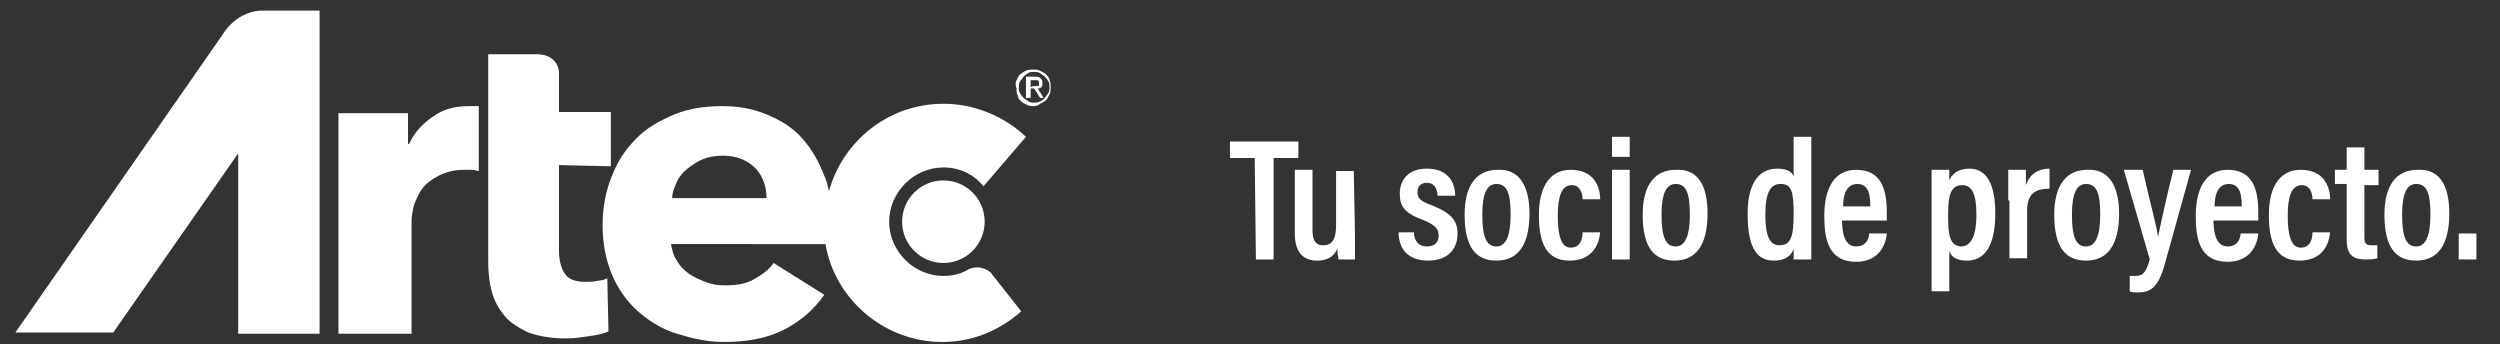
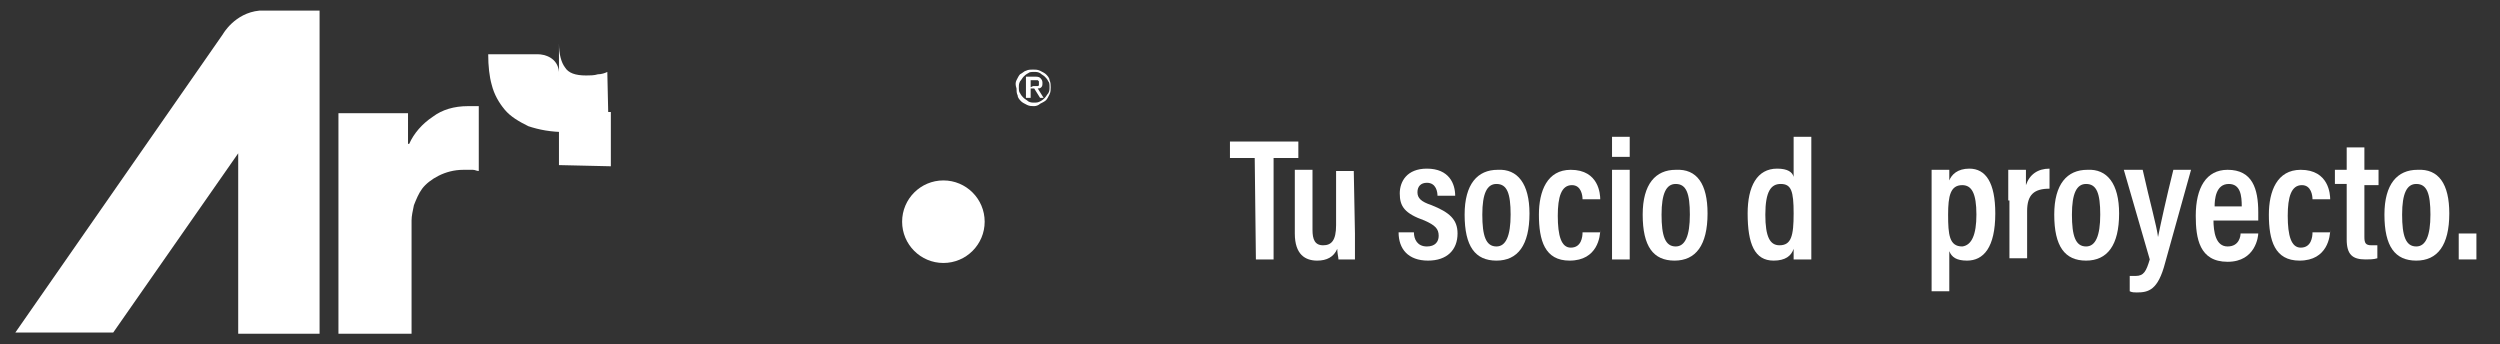
<svg xmlns="http://www.w3.org/2000/svg" version="1.1" id="Layer_1" x="0px" y="0px" viewBox="0 0 212 29.2" style="enable-background:new 0 0 212 29.2;" xml:space="preserve">
  <rect x="0" y="0" width="212" height="29.2" fill="#333333" stroke="none" />
  <style type="text/css">
	.st0{fill:#FFFFFF;}
</style>
  <g>
    <path class="st0" d="M40.4,9L40.4,9c-0.2,0-0.5,0-0.7,0c-1.2,0-2.2,0.3-3,0.9c-0.9,0.6-1.6,1.4-2,2.3h-0.1V9.6h-5.9v18.7h6.2v-9.6   c0-0.4,0.1-0.8,0.2-1.3c0.2-0.5,0.4-1,0.7-1.4s0.8-0.8,1.4-1.1s1.3-0.5,2.1-0.5c0.3,0,0.5,0,0.8,0c0.2,0,0.3,0.1,0.5,0.1V9H40.4z" />
    <path class="st0" d="M26.9,0.9H22c-2.1,0.2-3.1,2-3.1,2l0,0L1.3,28.2h8.3L20.2,13v15.3h6.9V0.9H26.9z" />
-     <path class="st0" d="M51.8,14.1V9.5h-4.4V6.1c-0.1-1.2-1.2-1.5-1.8-1.5h-4.2v17.5c0,1,0.1,1.9,0.3,2.6c0.2,0.8,0.6,1.5,1.1,2.1   s1.2,1,2,1.4c0.9,0.3,1.9,0.5,3.2,0.5c0.7,0,1.3-0.1,2-0.2s1.2-0.2,1.6-0.4l-0.1-4.5c-0.2,0.1-0.5,0.2-0.8,0.2   c-0.3,0.1-0.7,0.1-1,0.1c-0.9,0-1.5-0.2-1.8-0.7c-0.3-0.4-0.5-1.1-0.5-2V14L51.8,14.1L51.8,14.1z" />
-     <path class="st0" d="M82.2,22.8c-0.6,0.4-1.4,0.6-2.2,0.6c-2.5,0-4.6-2.1-4.6-4.6s2.1-4.6,4.6-4.6c1.4,0,2.6,0.6,3.4,1.6l3.6-4.2   c-1.8-1.7-4.3-2.8-7-2.8c-4.6,0-8.5,3.1-9.7,7.4c-0.1-0.4-0.2-0.9-0.4-1.3c-0.5-1.3-1.1-2.3-1.9-3.2s-1.8-1.5-3-2   C63.8,9.2,62.6,9,61.2,9c-1.4,0-2.8,0.2-4,0.7s-2.3,1.1-3.2,2s-1.6,1.9-2.1,3.2c-0.5,1.2-0.8,2.6-0.8,4.2s0.3,3,0.8,4.2   s1.3,2.3,2.2,3.1c0.9,0.8,2,1.5,3.3,1.9s2.6,0.7,4,0.7c1.9,0,3.6-0.3,5-1s2.6-1.7,3.5-3l-4.3-2.7c-0.4,0.6-1,1-1.7,1.4   s-1.5,0.5-2.5,0.5c-0.6,0-1.1-0.1-1.6-0.3c-0.5-0.2-1-0.4-1.4-0.7c-0.4-0.3-0.8-0.7-1-1.1c-0.3-0.4-0.4-0.9-0.5-1.4H70   c0.8,4.7,5,8.3,9.9,8.3c2.6,0,4.9-1,6.7-2.6L84,23.1C83.4,22.6,82.7,22.6,82.2,22.8z M57,16.8c0-0.5,0.2-0.9,0.4-1.4   c0.2-0.4,0.5-0.8,0.9-1.1s0.8-0.6,1.3-0.8s1.1-0.3,1.7-0.3c1.2,0,2.1,0.4,2.8,1.1c0.6,0.7,0.9,1.5,0.9,2.5H57z" />
+     <path class="st0" d="M51.8,14.1V9.5h-4.4V6.1c-0.1-1.2-1.2-1.5-1.8-1.5h-4.2c0,1,0.1,1.9,0.3,2.6c0.2,0.8,0.6,1.5,1.1,2.1   s1.2,1,2,1.4c0.9,0.3,1.9,0.5,3.2,0.5c0.7,0,1.3-0.1,2-0.2s1.2-0.2,1.6-0.4l-0.1-4.5c-0.2,0.1-0.5,0.2-0.8,0.2   c-0.3,0.1-0.7,0.1-1,0.1c-0.9,0-1.5-0.2-1.8-0.7c-0.3-0.4-0.5-1.1-0.5-2V14L51.8,14.1L51.8,14.1z" />
    <circle class="st0" cx="80" cy="18.8" r="3.5" />
    <g>
      <path class="st0" d="M86.2,6.8c0.1-0.2,0.2-0.4,0.3-0.5C86.7,6.2,86.9,6,87,6c0.2-0.1,0.4-0.1,0.6-0.1s0.4,0,0.6,0.1    s0.4,0.2,0.5,0.3C88.8,6.4,89,6.6,89,6.8c0.1,0.2,0.1,0.4,0.1,0.6s0,0.4-0.1,0.6s-0.2,0.4-0.3,0.5c-0.1,0.1-0.3,0.2-0.5,0.3    C88.1,8.9,87.9,9,87.7,9c-0.2,0-0.4,0-0.6-0.1s-0.4-0.2-0.5-0.3s-0.3-0.3-0.3-0.5c-0.1-0.2-0.1-0.4-0.1-0.6    C86.1,7.2,86.1,7,86.2,6.8z M86.5,7.9c0.1,0.2,0.2,0.3,0.3,0.4c0.1,0.1,0.3,0.2,0.4,0.3c0.2,0.1,0.3,0.1,0.5,0.1s0.3,0,0.5-0.1    s0.3-0.2,0.4-0.3s0.2-0.3,0.3-0.4C89,7.7,89,7.6,89,7.4s0-0.4-0.1-0.5c-0.1-0.2-0.2-0.3-0.3-0.4c-0.1-0.1-0.3-0.2-0.4-0.3    c-0.2-0.1-0.3-0.1-0.5-0.1s-0.4,0-0.5,0.1c-0.2,0.1-0.3,0.2-0.4,0.3c-0.1,0.1-0.2,0.3-0.3,0.4c-0.1,0.2-0.1,0.3-0.1,0.5    S86.4,7.8,86.5,7.9z M87.7,6.5c0.2,0,0.4,0,0.5,0.1s0.2,0.2,0.2,0.4c0,0.2,0,0.3-0.1,0.4S88.1,7.5,88,7.5l0.5,0.8h-0.3l-0.5-0.8    h-0.3v0.8H87V6.5H87.7z M87.6,7.3c0.1,0,0.1,0,0.2,0s0.1,0,0.2,0c0,0,0.1,0,0.1-0.1c0,0,0-0.1,0-0.2s0-0.1,0-0.1L88,6.8h-0.1h-0.1    h-0.4v0.6L87.6,7.3L87.6,7.3z" />
    </g>
  </g>
  <g>
    <path class="st0" d="M106.4,13.4h-2.1V12h5.8v1.4H108V22h-1.5L106.4,13.4L106.4,13.4z" />
    <path class="st0" d="M114.9,19.8c0,1,0,1.8,0,2.2h-1.4c0-0.2-0.1-0.5-0.1-0.9c-0.3,0.7-0.9,1-1.7,1c-1,0-1.9-0.5-1.9-2.3v-5.4h1.5   v5.1c0,0.8,0.2,1.3,0.9,1.3c0.7,0,1.1-0.4,1.1-1.7v-4.6h1.5L114.9,19.8L114.9,19.8z" />
    <path class="st0" d="M119.9,19.7c0,0.6,0.3,1.2,1.1,1.2c0.7,0,1-0.4,1-0.9c0-0.6-0.3-0.9-1.2-1.3c-1.7-0.6-2.1-1.2-2.1-2.3   c0-1,0.6-2.1,2.3-2.1c1.9,0,2.4,1.3,2.4,2.3h-1.5c0-0.3-0.1-1.1-0.9-1.1c-0.5,0-0.8,0.3-0.8,0.8c0,0.5,0.3,0.8,1.2,1.1   c1.5,0.6,2.2,1.2,2.2,2.4c0,1.4-0.9,2.3-2.5,2.3c-1.7,0-2.5-1-2.5-2.4H119.9z" />
    <path class="st0" d="M129.7,18.1c0,2.7-1,4-2.8,4s-2.7-1.2-2.7-3.9c0-2.6,1.1-3.8,2.8-3.8C128.7,14.3,129.7,15.6,129.7,18.1z    M125.7,18.2c0,1.8,0.3,2.7,1.2,2.7c0.8,0,1.2-0.9,1.2-2.7c0-1.8-0.3-2.6-1.2-2.6C126.1,15.6,125.7,16.4,125.7,18.2z" />
    <path class="st0" d="M135.7,19.5c0,0.5-0.2,2.6-2.6,2.6c-2.1,0-2.6-1.7-2.6-3.9c0-2,0.7-3.8,2.7-3.8c2.4,0,2.5,2.1,2.5,2.5h-1.5   c0-0.3-0.1-1.2-0.9-1.2c-0.9,0-1.2,1-1.2,2.6c0,1.7,0.3,2.7,1.1,2.7c0.9,0,1-0.9,1-1.3h1.5V19.5z" />
    <path class="st0" d="M136.7,14.4h1.5V22h-1.5V14.4z M136.7,11.6h1.5v1.7h-1.5V11.6z" />
    <path class="st0" d="M144.8,18.1c0,2.7-1,4-2.8,4s-2.7-1.2-2.7-3.9c0-2.6,1.1-3.8,2.8-3.8C143.9,14.3,144.8,15.6,144.8,18.1z    M140.9,18.2c0,1.8,0.3,2.7,1.2,2.7c0.8,0,1.2-0.9,1.2-2.7c0-1.8-0.3-2.6-1.2-2.6C141.3,15.6,140.9,16.4,140.9,18.2z" />
    <path class="st0" d="M153.6,11.6V20c0,0.8,0,1.6,0,2h-1.5c0-0.2,0-0.6,0-0.9c-0.2,0.6-0.7,1-1.7,1c-1.6,0-2.2-1.4-2.2-4   c0-2.3,0.8-3.8,2.5-3.8c0.9,0,1.3,0.3,1.4,0.7v-3.4H153.6z M149.7,18.2c0,1.9,0.4,2.6,1.2,2.6c1,0,1.2-0.8,1.2-2.7   c0-1.9-0.2-2.5-1.1-2.5C150.2,15.6,149.7,16.2,149.7,18.2z" />
-     <path class="st0" d="M156.2,18.6c0,1.1,0.2,2.3,1.2,2.3s1.1-0.9,1.1-1.1h1.5c0,0.2-0.2,2.4-2.6,2.4c-2.4,0-2.7-2-2.7-3.9   c0-2.4,0.9-3.9,2.7-3.9c2.1,0,2.6,1.6,2.6,3.6c0,0.2,0,0.5,0,0.7h-3.8V18.6z M158.6,17.5c0-0.9-0.1-1.9-1.1-1.9   c-1.1,0-1.2,1.3-1.2,1.9H158.6z" />
    <path class="st0" d="M165.3,21.3v3.4h-1.5v-8.1c0-1,0-1.7,0-2.2h1.5c0,0.2,0,0.6,0,0.9c0.2-0.5,0.7-1,1.7-1c1.4,0,2.2,1.2,2.2,3.8   c0,2.9-1,4-2.4,4C165.9,22.1,165.5,21.8,165.3,21.3z M167.6,18.2c0-1.8-0.4-2.5-1.2-2.5c-1,0-1.2,0.9-1.2,2.5   c0,1.7,0.1,2.7,1.2,2.7C167.2,20.8,167.6,19.9,167.6,18.2z" />
    <path class="st0" d="M170.3,17c0-1.2,0-2,0-2.6h1.5c0,0.2,0,0.5,0,1.3c0.3-0.9,1-1.4,2-1.4V16c-1.3,0-1.9,0.5-1.9,1.9v4h-1.5V17   H170.3z" />
    <path class="st0" d="M179.7,18.1c0,2.7-1,4-2.8,4s-2.7-1.2-2.7-3.9c0-2.6,1.1-3.8,2.8-3.8C178.7,14.3,179.7,15.6,179.7,18.1z    M175.7,18.2c0,1.8,0.3,2.7,1.2,2.7c0.8,0,1.2-0.9,1.2-2.7c0-1.8-0.3-2.6-1.2-2.6C176.1,15.6,175.7,16.4,175.7,18.2z" />
    <path class="st0" d="M181.7,14.4c0.6,2.7,1.2,4.8,1.3,5.7l0,0c0.2-1,0.7-3.3,1.3-5.7h1.5l-2.2,7.9c-0.6,2.3-1.4,2.5-2.4,2.5   c-0.2,0-0.4,0-0.6-0.1v-1.3c0.1,0,0.4,0,0.5,0c0.7,0,0.9-0.4,1.2-1.4l-2.2-7.6H181.7z" />
    <path class="st0" d="M187.7,18.6c0,1.1,0.2,2.3,1.2,2.3s1.1-0.9,1.1-1.1h1.5c0,0.2-0.2,2.4-2.6,2.4c-2.4,0-2.7-2-2.7-3.9   c0-2.4,0.9-3.9,2.7-3.9c2.1,0,2.6,1.6,2.6,3.6c0,0.2,0,0.5,0,0.7h-3.8V18.6z M190.1,17.5c0-0.9-0.1-1.9-1.1-1.9   c-1.1,0-1.2,1.3-1.2,1.9H190.1z" />
    <path class="st0" d="M197.6,19.5c0,0.5-0.2,2.6-2.6,2.6c-2.1,0-2.6-1.7-2.6-3.9c0-2,0.7-3.8,2.7-3.8c2.4,0,2.5,2.1,2.5,2.5h-1.5   c0-0.3-0.1-1.2-0.9-1.2c-0.9,0-1.2,1-1.2,2.6c0,1.7,0.3,2.7,1.1,2.7c0.9,0,1-0.9,1-1.3h1.5V19.5z" />
    <path class="st0" d="M198,14.4h1v-1.9h1.5v1.9h1.2v1.3h-1.2v4.4c0,0.5,0.1,0.7,0.6,0.7c0.2,0,0.3,0,0.5,0v1.1   c-0.3,0.1-0.7,0.1-1,0.1c-1.1,0-1.6-0.4-1.6-1.7v-4.7h-1V14.4z" />
    <path class="st0" d="M207.7,18.1c0,2.7-1,4-2.8,4s-2.7-1.2-2.7-3.9c0-2.6,1.1-3.8,2.8-3.8C206.8,14.3,207.7,15.6,207.7,18.1z    M203.7,18.2c0,1.8,0.3,2.7,1.2,2.7c0.8,0,1.2-0.9,1.2-2.7c0-1.8-0.3-2.6-1.2-2.6C204.1,15.6,203.7,16.4,203.7,18.2z" />
    <path class="st0" d="M208.5,22v-2.2h1.5V22H208.5z" />
  </g>
</svg>